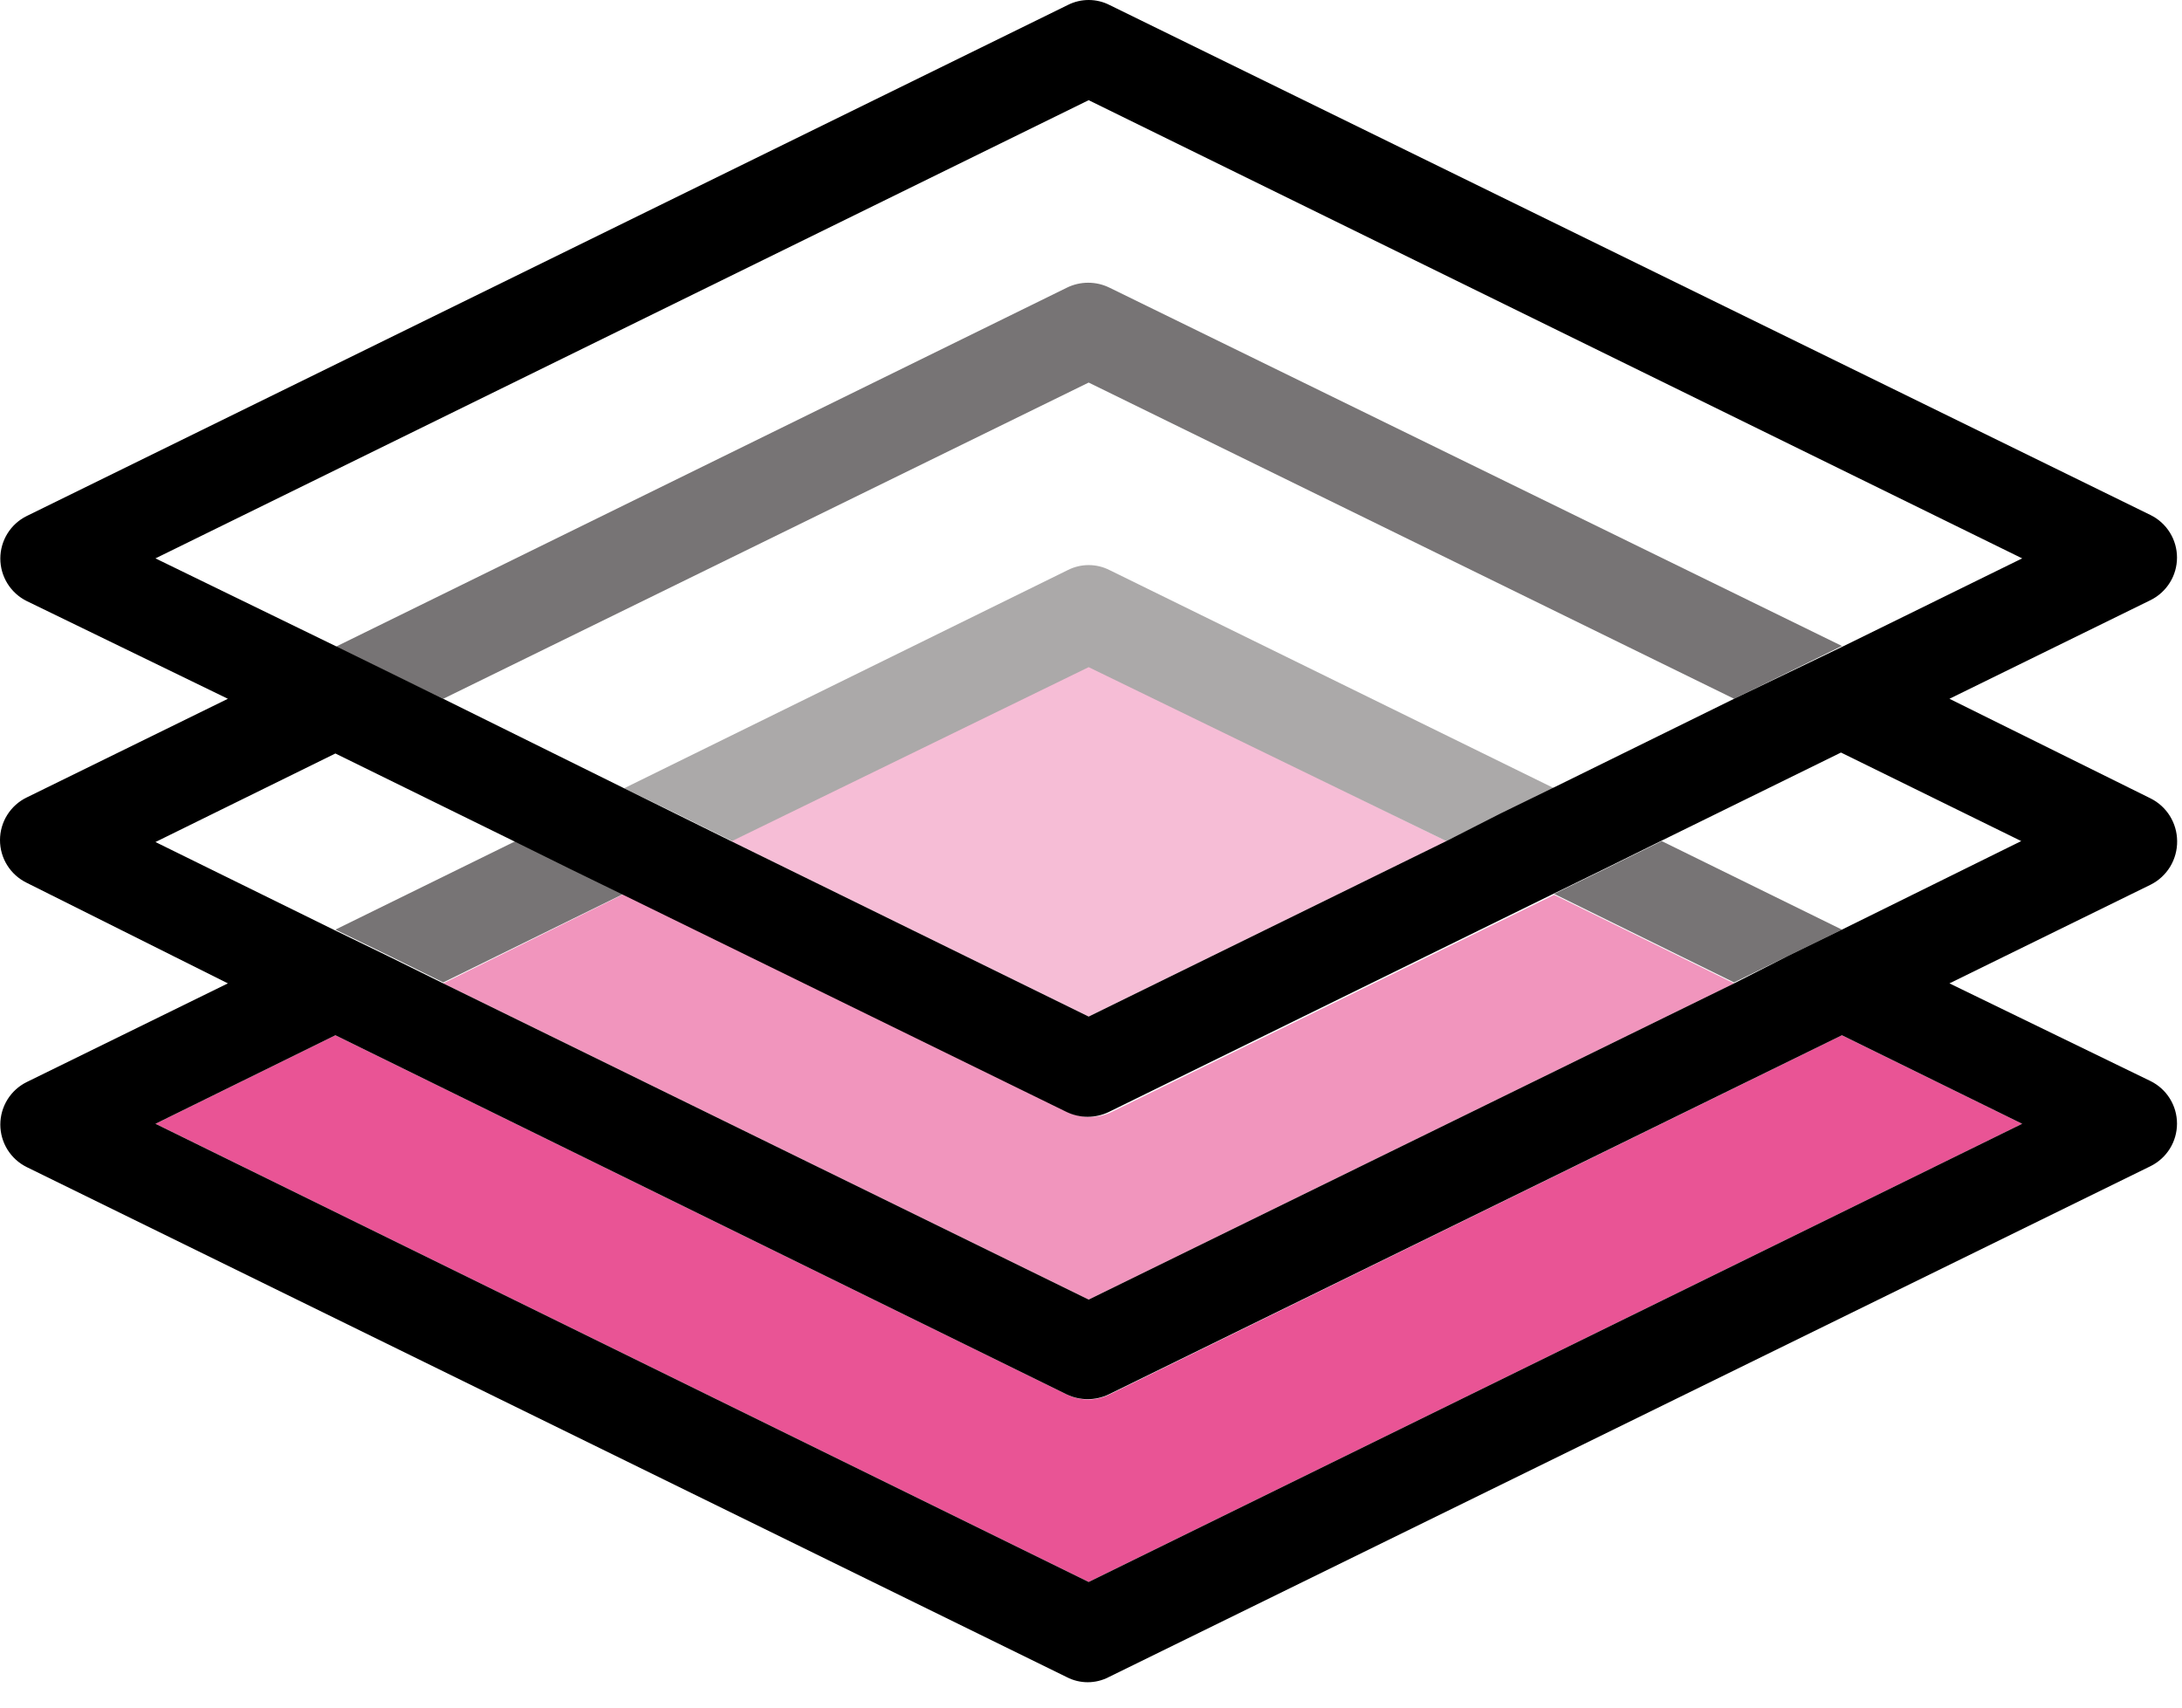
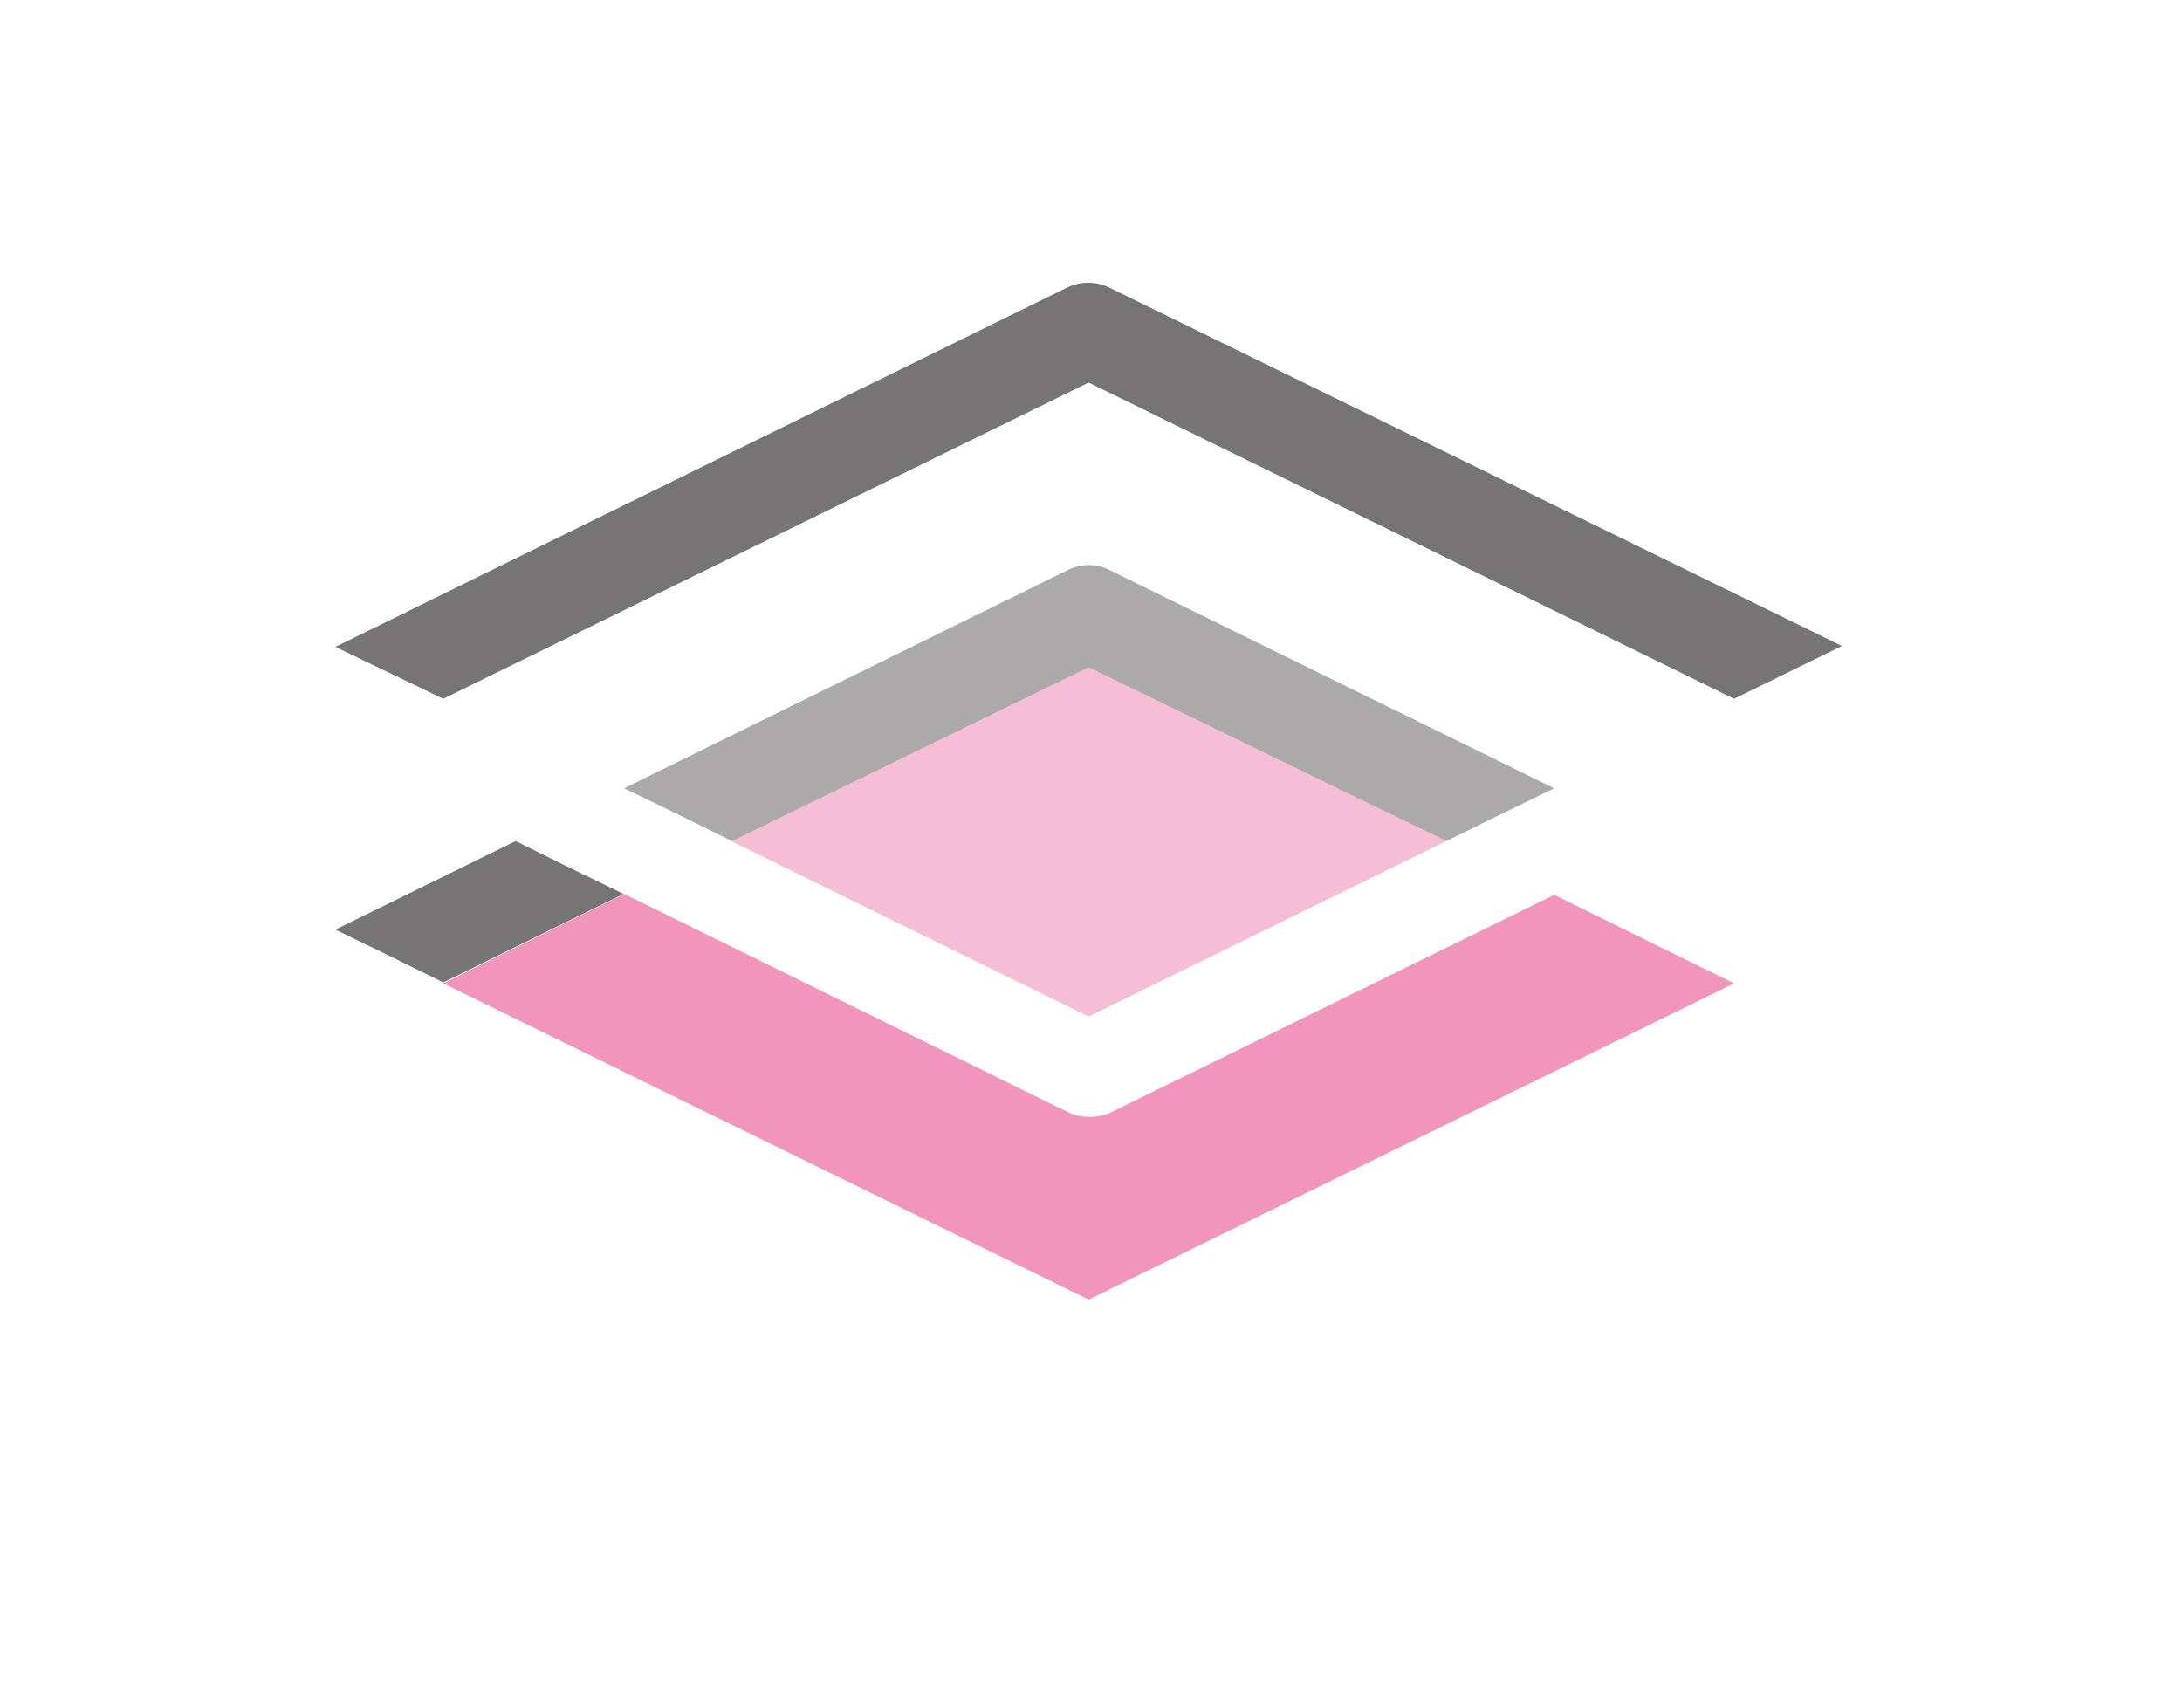
<svg xmlns="http://www.w3.org/2000/svg" width="69" height="54" viewBox="0 0 69 54" fill="none">
  <path d="M23.116 26.598L34.426 32.148L45.736 26.598L34.426 21.048L23.116 26.598Z" fill="#F6BDD6" />
-   <path d="M34.426 44.258C34.187 44.259 33.95 44.205 33.736 44.098L10.606 32.738L4.916 35.538L34.426 50.028L63.946 35.538L58.246 32.738L35.086 44.098C34.881 44.2 34.655 44.255 34.426 44.258Z" fill="#E95495" />
  <path d="M34.426 35.318C34.198 35.318 33.972 35.267 33.766 35.168L19.736 28.268L14.016 31.098L34.426 41.098L54.836 31.098L49.146 28.298L35.086 35.198C34.878 35.286 34.652 35.327 34.426 35.318Z" fill="#F195BD" />
  <path d="M18.006 27.438L16.306 26.598L10.606 29.398L12.316 30.228L14.016 31.068L19.716 28.268L18.006 27.438Z" fill="#777475" />
  <path d="M35.086 18.028C34.882 17.924 34.656 17.87 34.426 17.87C34.197 17.87 33.971 17.924 33.766 18.028L19.736 24.928L21.446 25.758L23.146 26.598L34.426 21.098L45.736 26.598L47.446 25.758L49.146 24.928L35.086 18.028Z" fill="#ABA9A9" />
-   <path d="M52.546 26.598L50.846 27.438L49.146 28.268L54.836 31.068L56.546 30.228L58.246 29.398L52.546 26.598Z" fill="#777475" />
  <path d="M54.836 22.098L58.246 20.428L35.086 9.098C34.876 8.994 34.645 8.941 34.411 8.941C34.177 8.941 33.946 8.994 33.736 9.098L10.606 20.458L14.016 22.098L34.426 12.098L54.836 22.098Z" fill="#777475" />
-   <path d="M68.846 26.598C68.844 26.317 68.765 26.042 68.617 25.804C68.469 25.566 68.257 25.373 68.006 25.248L61.646 22.098L68.006 18.978C68.257 18.854 68.468 18.662 68.616 18.424C68.764 18.187 68.842 17.913 68.842 17.633C68.842 17.353 68.764 17.079 68.616 16.841C68.468 16.603 68.257 16.412 68.006 16.288L35.086 0.158C34.882 0.054 34.656 0 34.426 0C34.197 0 33.971 0.054 33.766 0.158L0.846 16.318C0.595 16.442 0.384 16.633 0.236 16.871C0.089 17.109 0.01 17.383 0.01 17.663C0.01 17.942 0.089 18.217 0.236 18.454C0.384 18.692 0.595 18.884 0.846 19.008L7.206 22.098L0.846 25.218C0.593 25.34 0.379 25.532 0.229 25.771C0.079 26.01 0 26.286 0 26.568C0 26.849 0.079 27.126 0.229 27.364C0.379 27.603 0.593 27.795 0.846 27.918L7.206 31.098L0.846 34.218C0.595 34.342 0.384 34.533 0.236 34.771C0.089 35.009 0.01 35.283 0.01 35.563C0.01 35.843 0.089 36.117 0.236 36.355C0.384 36.592 0.595 36.784 0.846 36.908L33.736 53.038C33.94 53.143 34.166 53.198 34.396 53.198C34.626 53.198 34.852 53.143 35.056 53.038L68.006 36.878C68.257 36.754 68.468 36.562 68.616 36.325C68.764 36.087 68.842 35.812 68.842 35.533C68.842 35.253 68.764 34.979 68.616 34.741C68.468 34.503 68.257 34.312 68.006 34.188L61.646 31.098L68.006 27.978C68.262 27.85 68.476 27.653 68.625 27.409C68.773 27.164 68.85 26.883 68.846 26.598ZM4.916 17.658L34.426 3.168L63.946 17.658L58.246 20.458L54.836 22.098L49.146 24.898L47.446 25.728L45.736 26.598L34.426 32.148L23.116 26.598L21.416 25.758L19.736 24.928L14.016 22.098L10.606 20.428L4.916 17.658ZM4.916 35.538L10.606 32.738L33.736 44.098C33.942 44.196 34.168 44.247 34.396 44.247C34.625 44.247 34.85 44.196 35.056 44.098L58.246 32.738L63.946 35.538L34.426 50.028L4.916 35.538ZM58.246 29.398L56.546 30.228L54.836 31.098L34.426 41.098L14.016 31.098L12.316 30.258L10.606 29.428L4.916 26.628L10.606 23.828L16.306 26.628L18.006 27.468L19.706 28.298L33.736 35.168C33.942 35.266 34.168 35.317 34.396 35.317C34.625 35.317 34.85 35.266 35.056 35.168L49.116 28.268L50.816 27.438L52.516 26.598L58.216 23.798L63.916 26.598L58.246 29.398Z" fill="black" />
</svg>